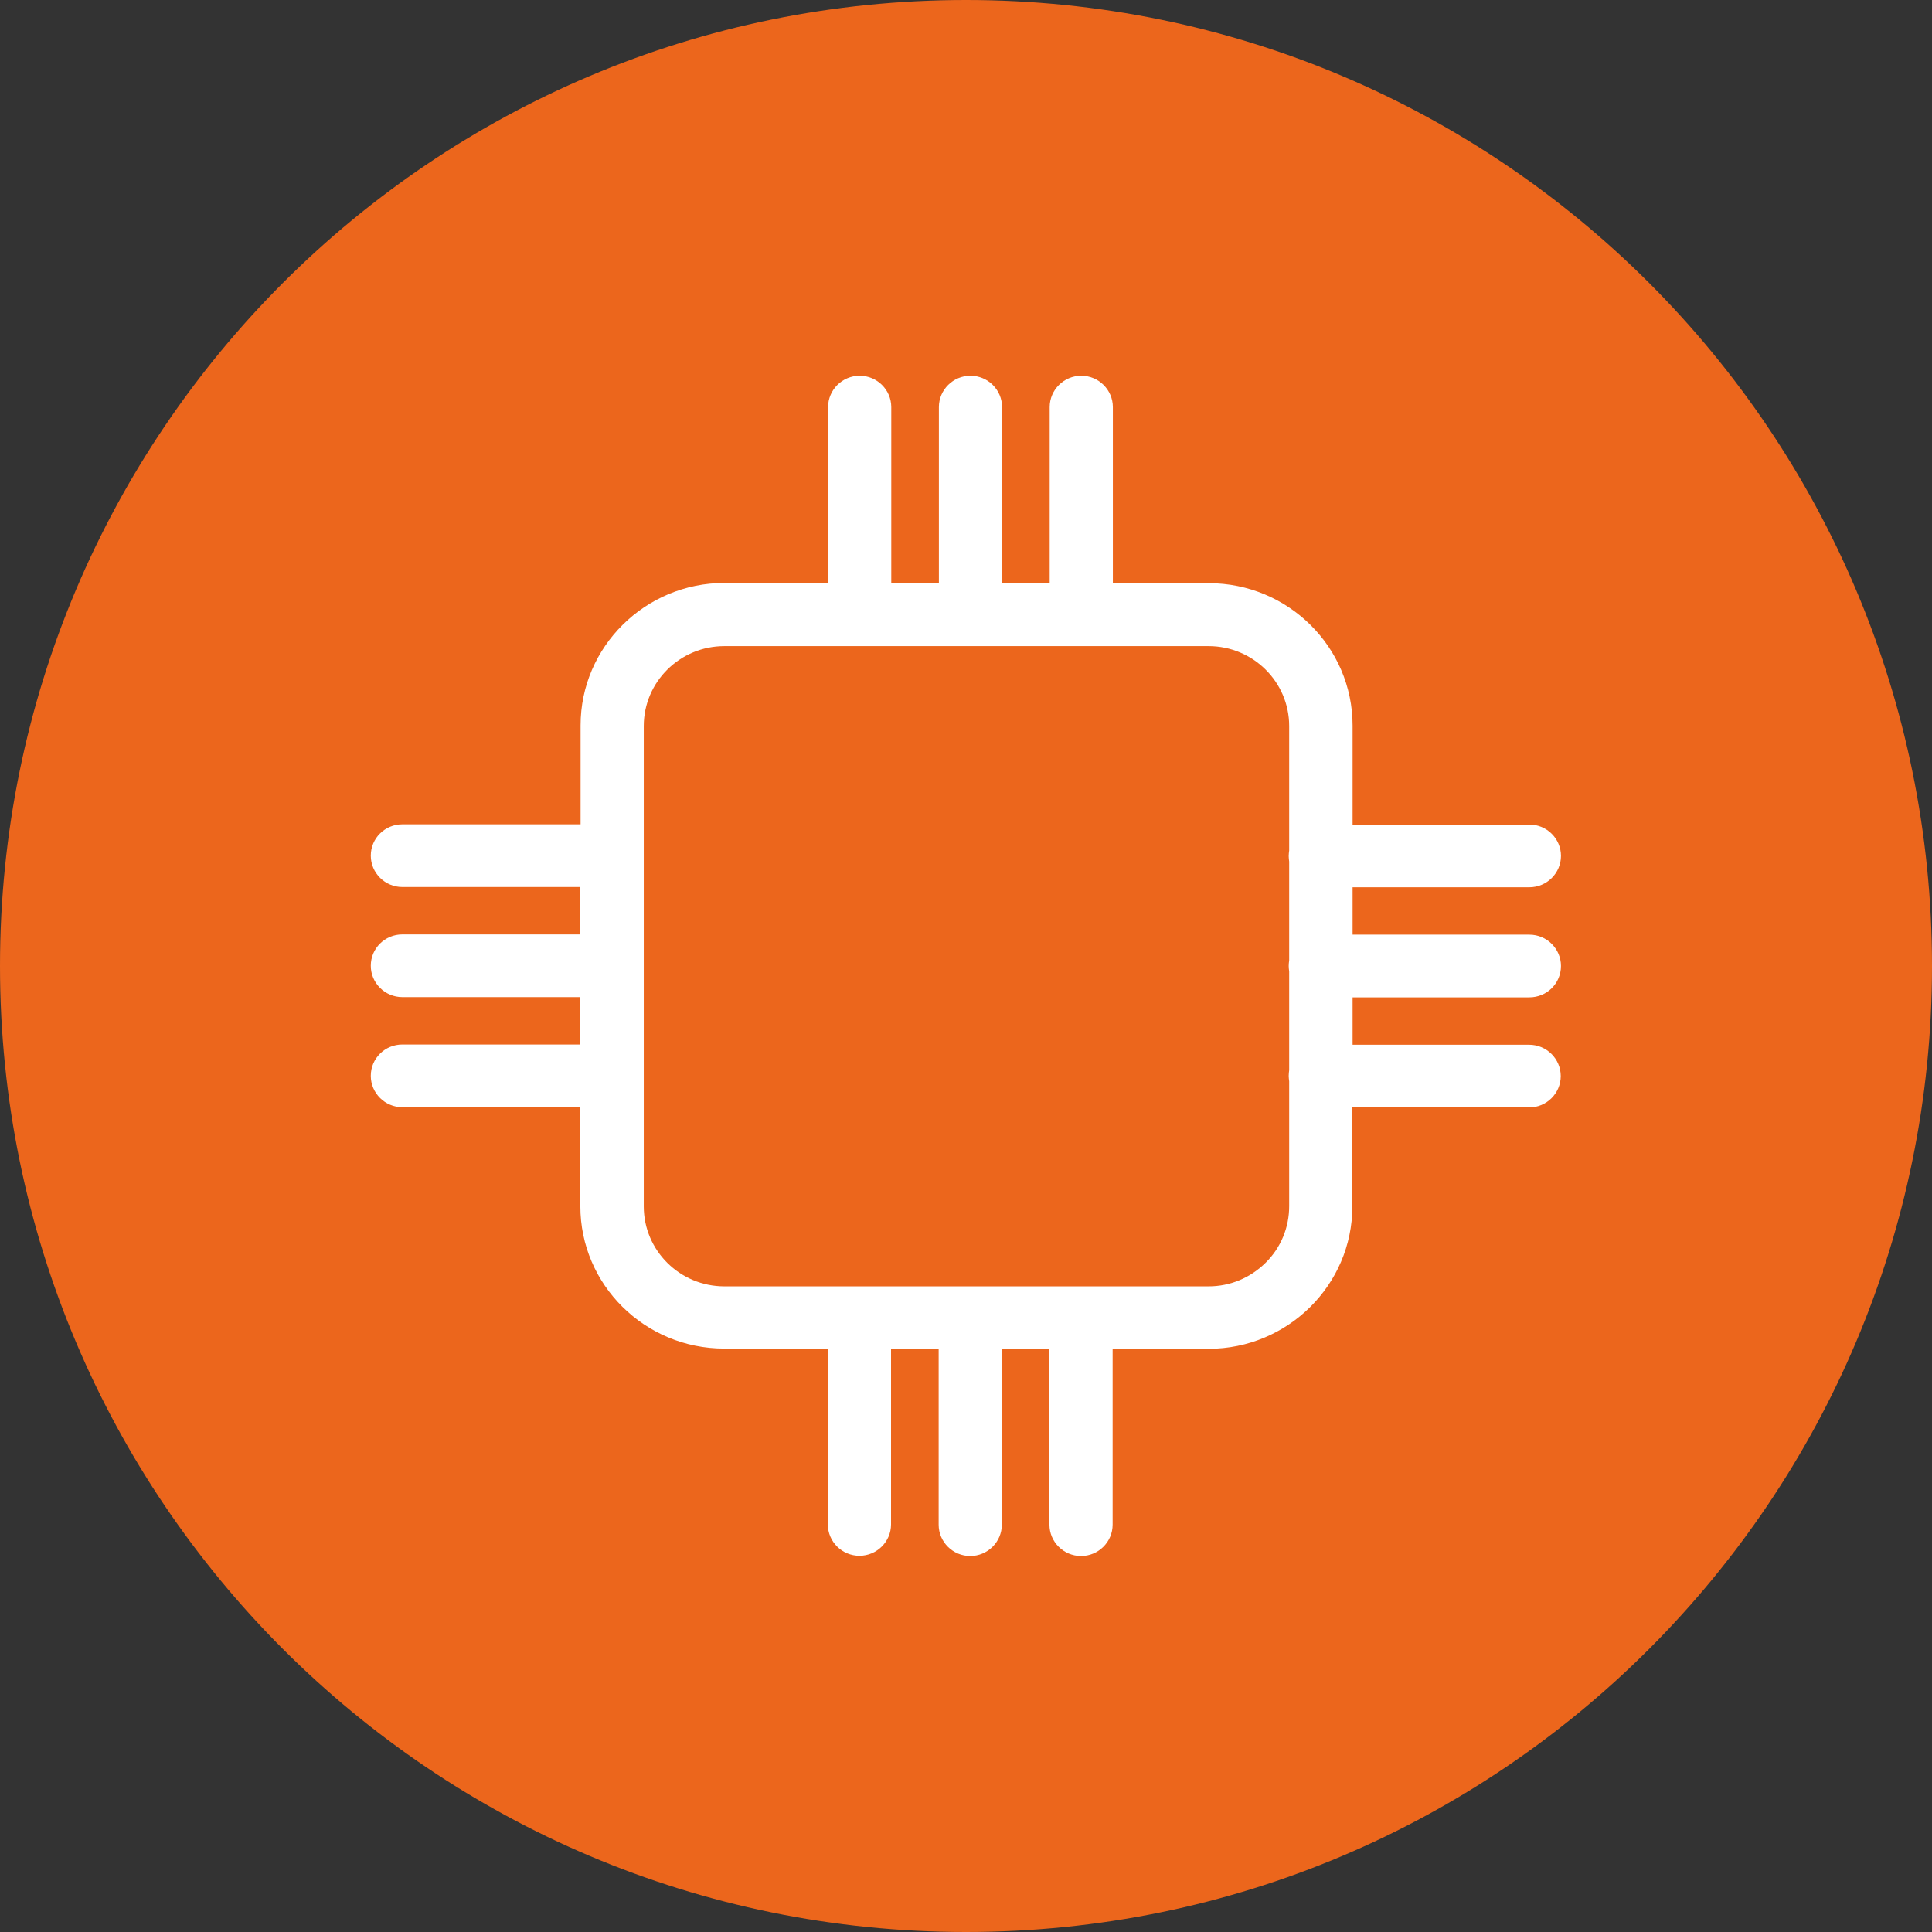
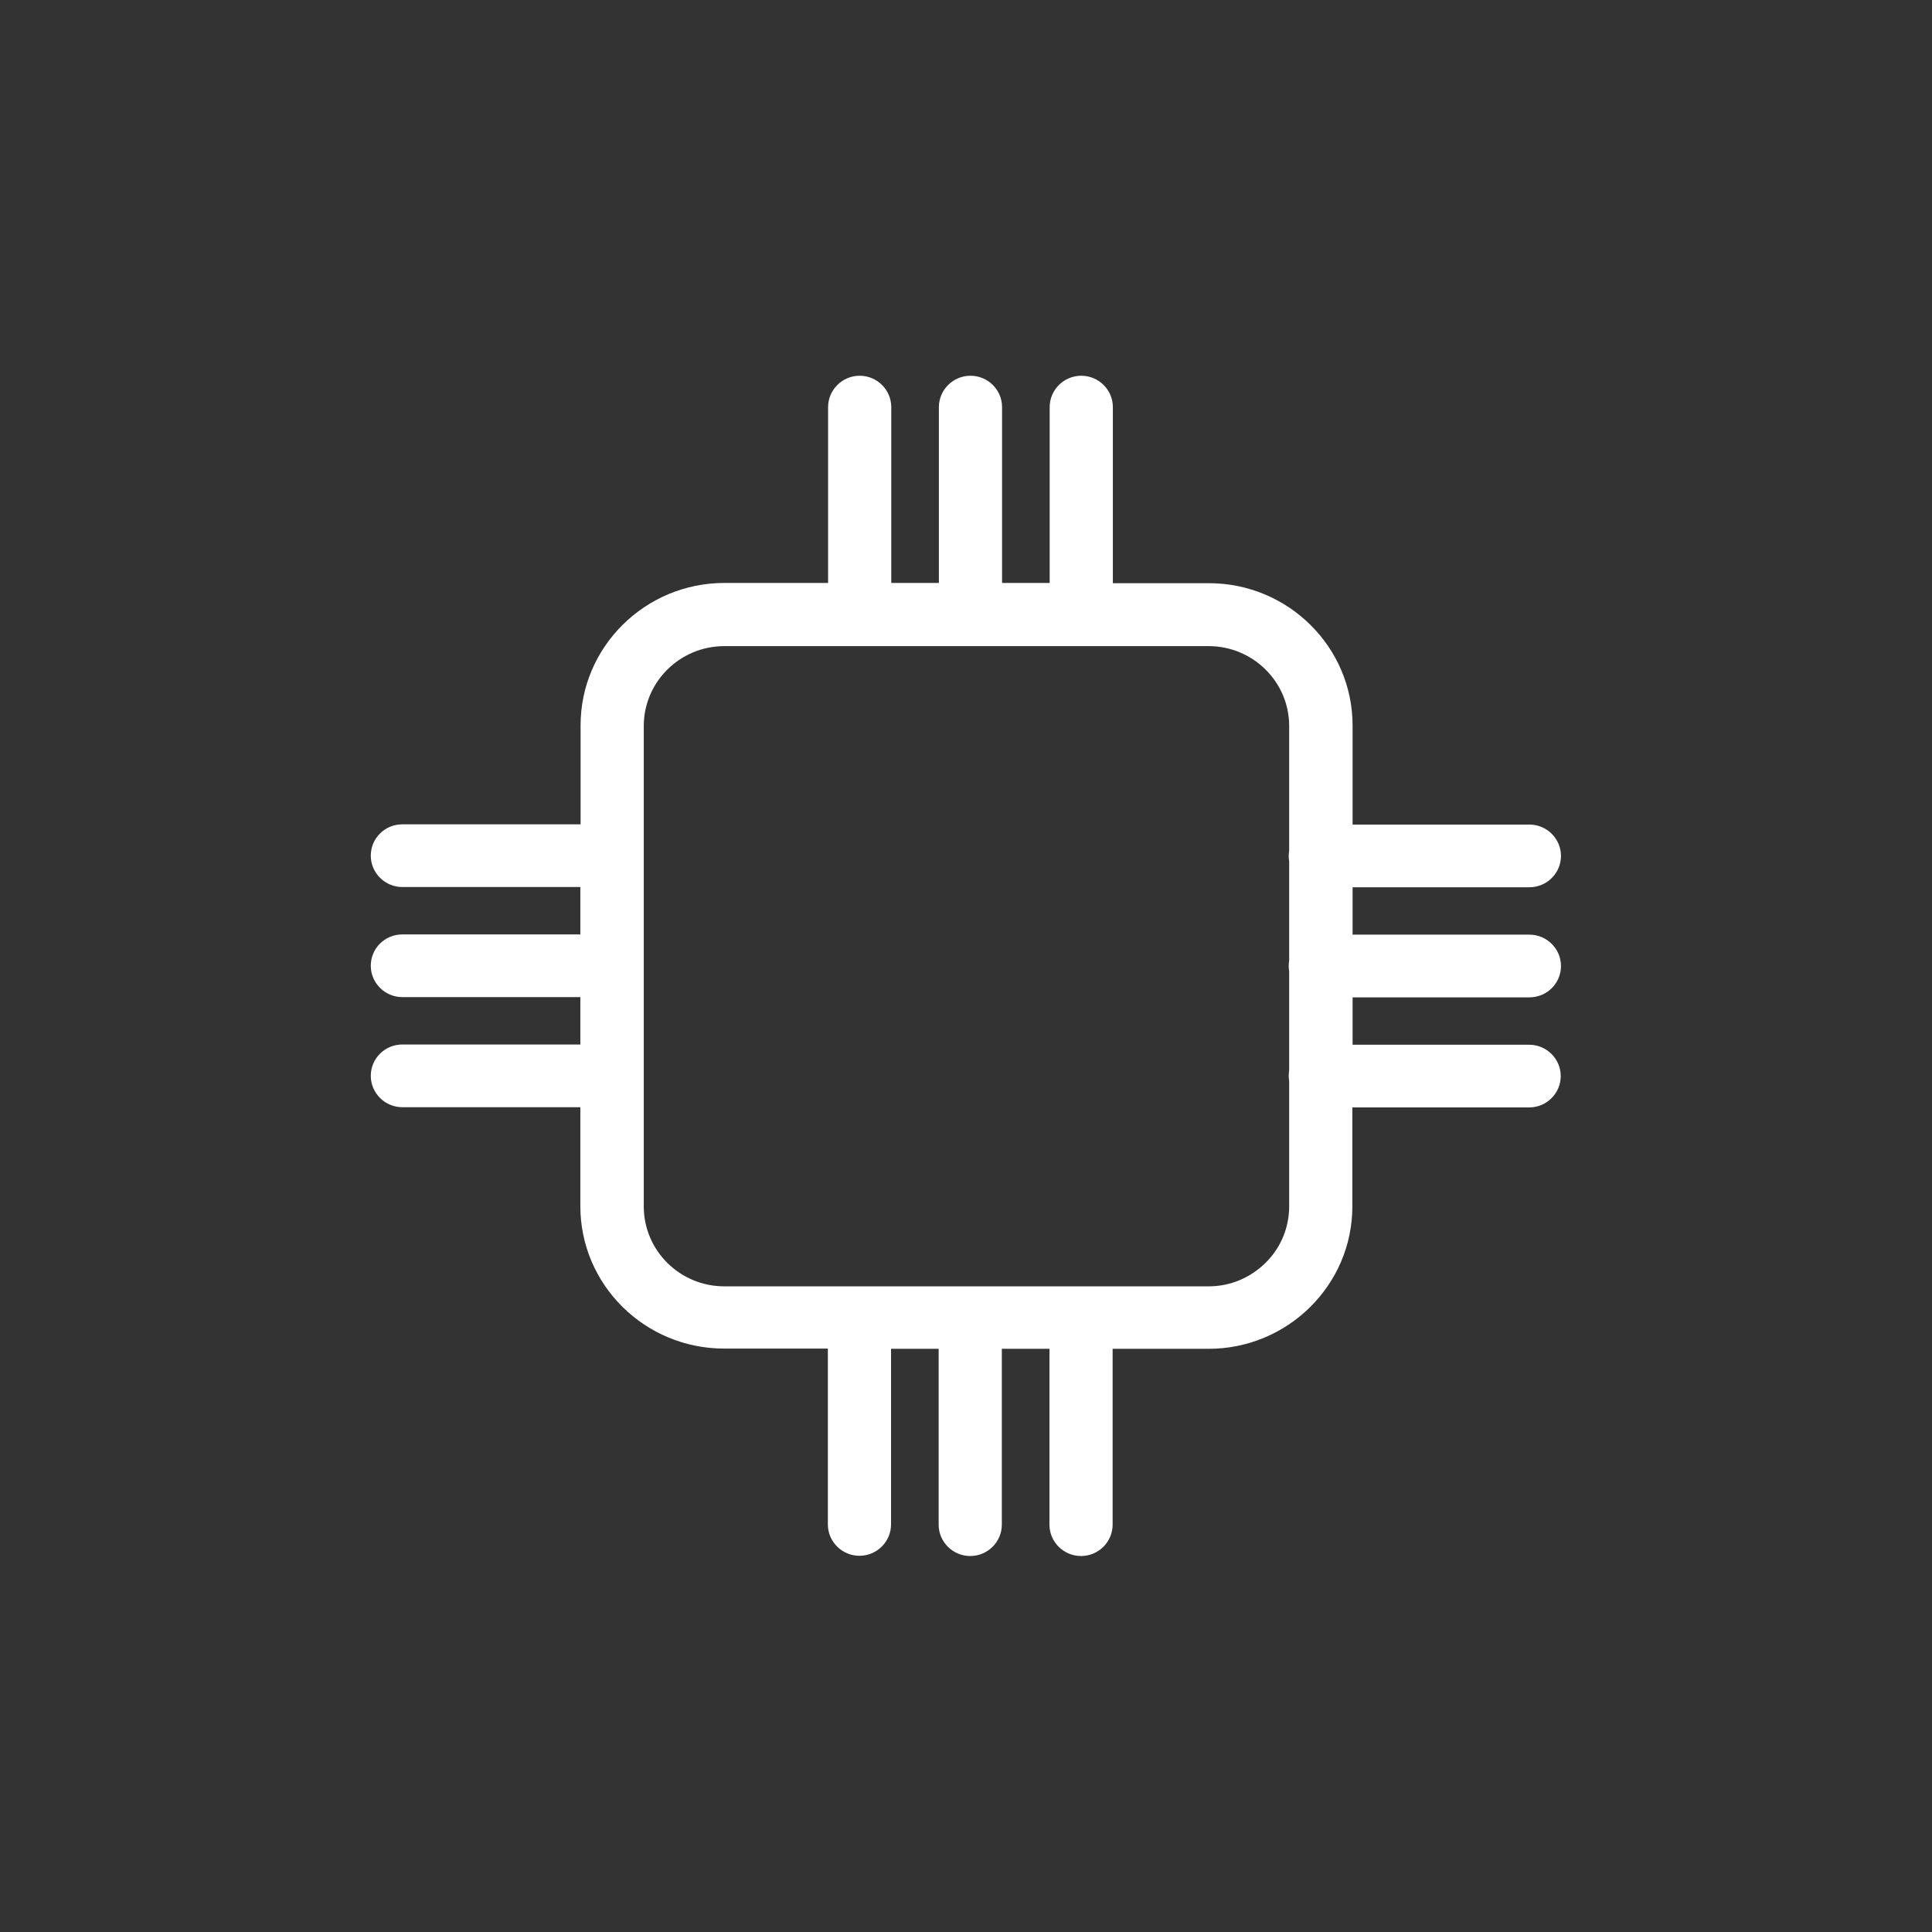
<svg xmlns="http://www.w3.org/2000/svg" xmlns:xlink="http://www.w3.org/1999/xlink" version="1.1" id="Layer_1" x="0px" y="0px" viewBox="0 0 81.96 81.96" style="enable-background:new 0 0 81.96 81.96;" xml:space="preserve">
  <rect x="0" y="0" width="81.96" height="81.96" fill="#333333" stroke="none" />
  <style type="text/css">
	.st0{clip-path:url(#SVGID_2_);fill:#EC661C;}
	.st1{clip-path:url(#SVGID_2_);fill:#FFFFFF;}
</style>
  <g>
    <defs>
      <rect id="SVGID_1_" x="0" y="0" width="81.96" height="81.96" />
    </defs>
    <clipPath id="SVGID_2_">
      <use xlink:href="#SVGID_1_" style="overflow:visible;" />
    </clipPath>
-     <path class="st0" d="M40.98,81.96c22.63,0,40.98-18.35,40.98-40.98S63.62,0,40.98,0S0,18.35,0,40.98S18.35,81.96,40.98,81.96" />
    <path class="st1" d="M54.69,36.55v4.19c-0.01,0.08-0.02,0.15-0.02,0.24c0,0.08,0.01,0.15,0.02,0.23v4.19   c-0.01,0.08-0.02,0.15-0.02,0.24c0,0.08,0.01,0.15,0.02,0.23v5.3c0,0.9-0.35,1.76-1,2.4c-0.65,0.64-1.5,1-2.42,1H30.73   c-1.89,0-3.42-1.52-3.42-3.39V30.8c0-1.87,1.53-3.39,3.42-3.39h20.54c1.89,0,3.42,1.52,3.42,3.39v5.28   c-0.01,0.08-0.02,0.15-0.02,0.24C54.67,36.4,54.68,36.47,54.69,36.55 M64.88,42.31c0.74,0,1.34-0.59,1.34-1.33   c0-0.73-0.6-1.33-1.34-1.33h-7.5v-2.01h7.5c0.74,0,1.34-0.6,1.34-1.33c0-0.73-0.6-1.33-1.34-1.33h-7.5v-4.2   c0-3.33-2.73-6.04-6.1-6.04h-4.07v-7.47c0-0.73-0.6-1.33-1.34-1.33s-1.34,0.6-1.34,1.33v7.46h-2.02v-7.46   c0-0.73-0.6-1.33-1.34-1.33c-0.74,0-1.34,0.6-1.34,1.33v7.46h-2.02v-7.46c0-0.73-0.6-1.33-1.34-1.33s-1.34,0.6-1.34,1.33v7.46h-4.4   c-3.36,0-6.1,2.71-6.1,6.04v4.2h-7.56c-0.74,0-1.34,0.59-1.34,1.33c0,0.73,0.6,1.33,1.34,1.33h7.55v2.01h-7.55   c-0.74,0-1.34,0.59-1.34,1.33c0,0.73,0.6,1.33,1.34,1.33h7.55v2.01h-7.55c-0.74,0-1.34,0.59-1.34,1.33c0,0.73,0.6,1.33,1.34,1.33   h7.55v4.2c0,3.33,2.73,6.04,6.1,6.04h4.4v7.46c0,0.73,0.6,1.33,1.34,1.33c0.74,0,1.34-0.6,1.34-1.33v-7.45h2.02v7.46   c0,0.73,0.6,1.33,1.34,1.33s1.34-0.6,1.34-1.33v-7.46h2.02v7.46c0,0.73,0.6,1.33,1.34,1.33s1.34-0.6,1.34-1.33v-7.46h4.07   c3.36,0,6.1-2.71,6.1-6.04v-4.2h7.5c0.74,0,1.34-0.6,1.34-1.33c0-0.73-0.6-1.33-1.34-1.33h-7.49v-2.01H64.88z" />
  </g>
</svg>